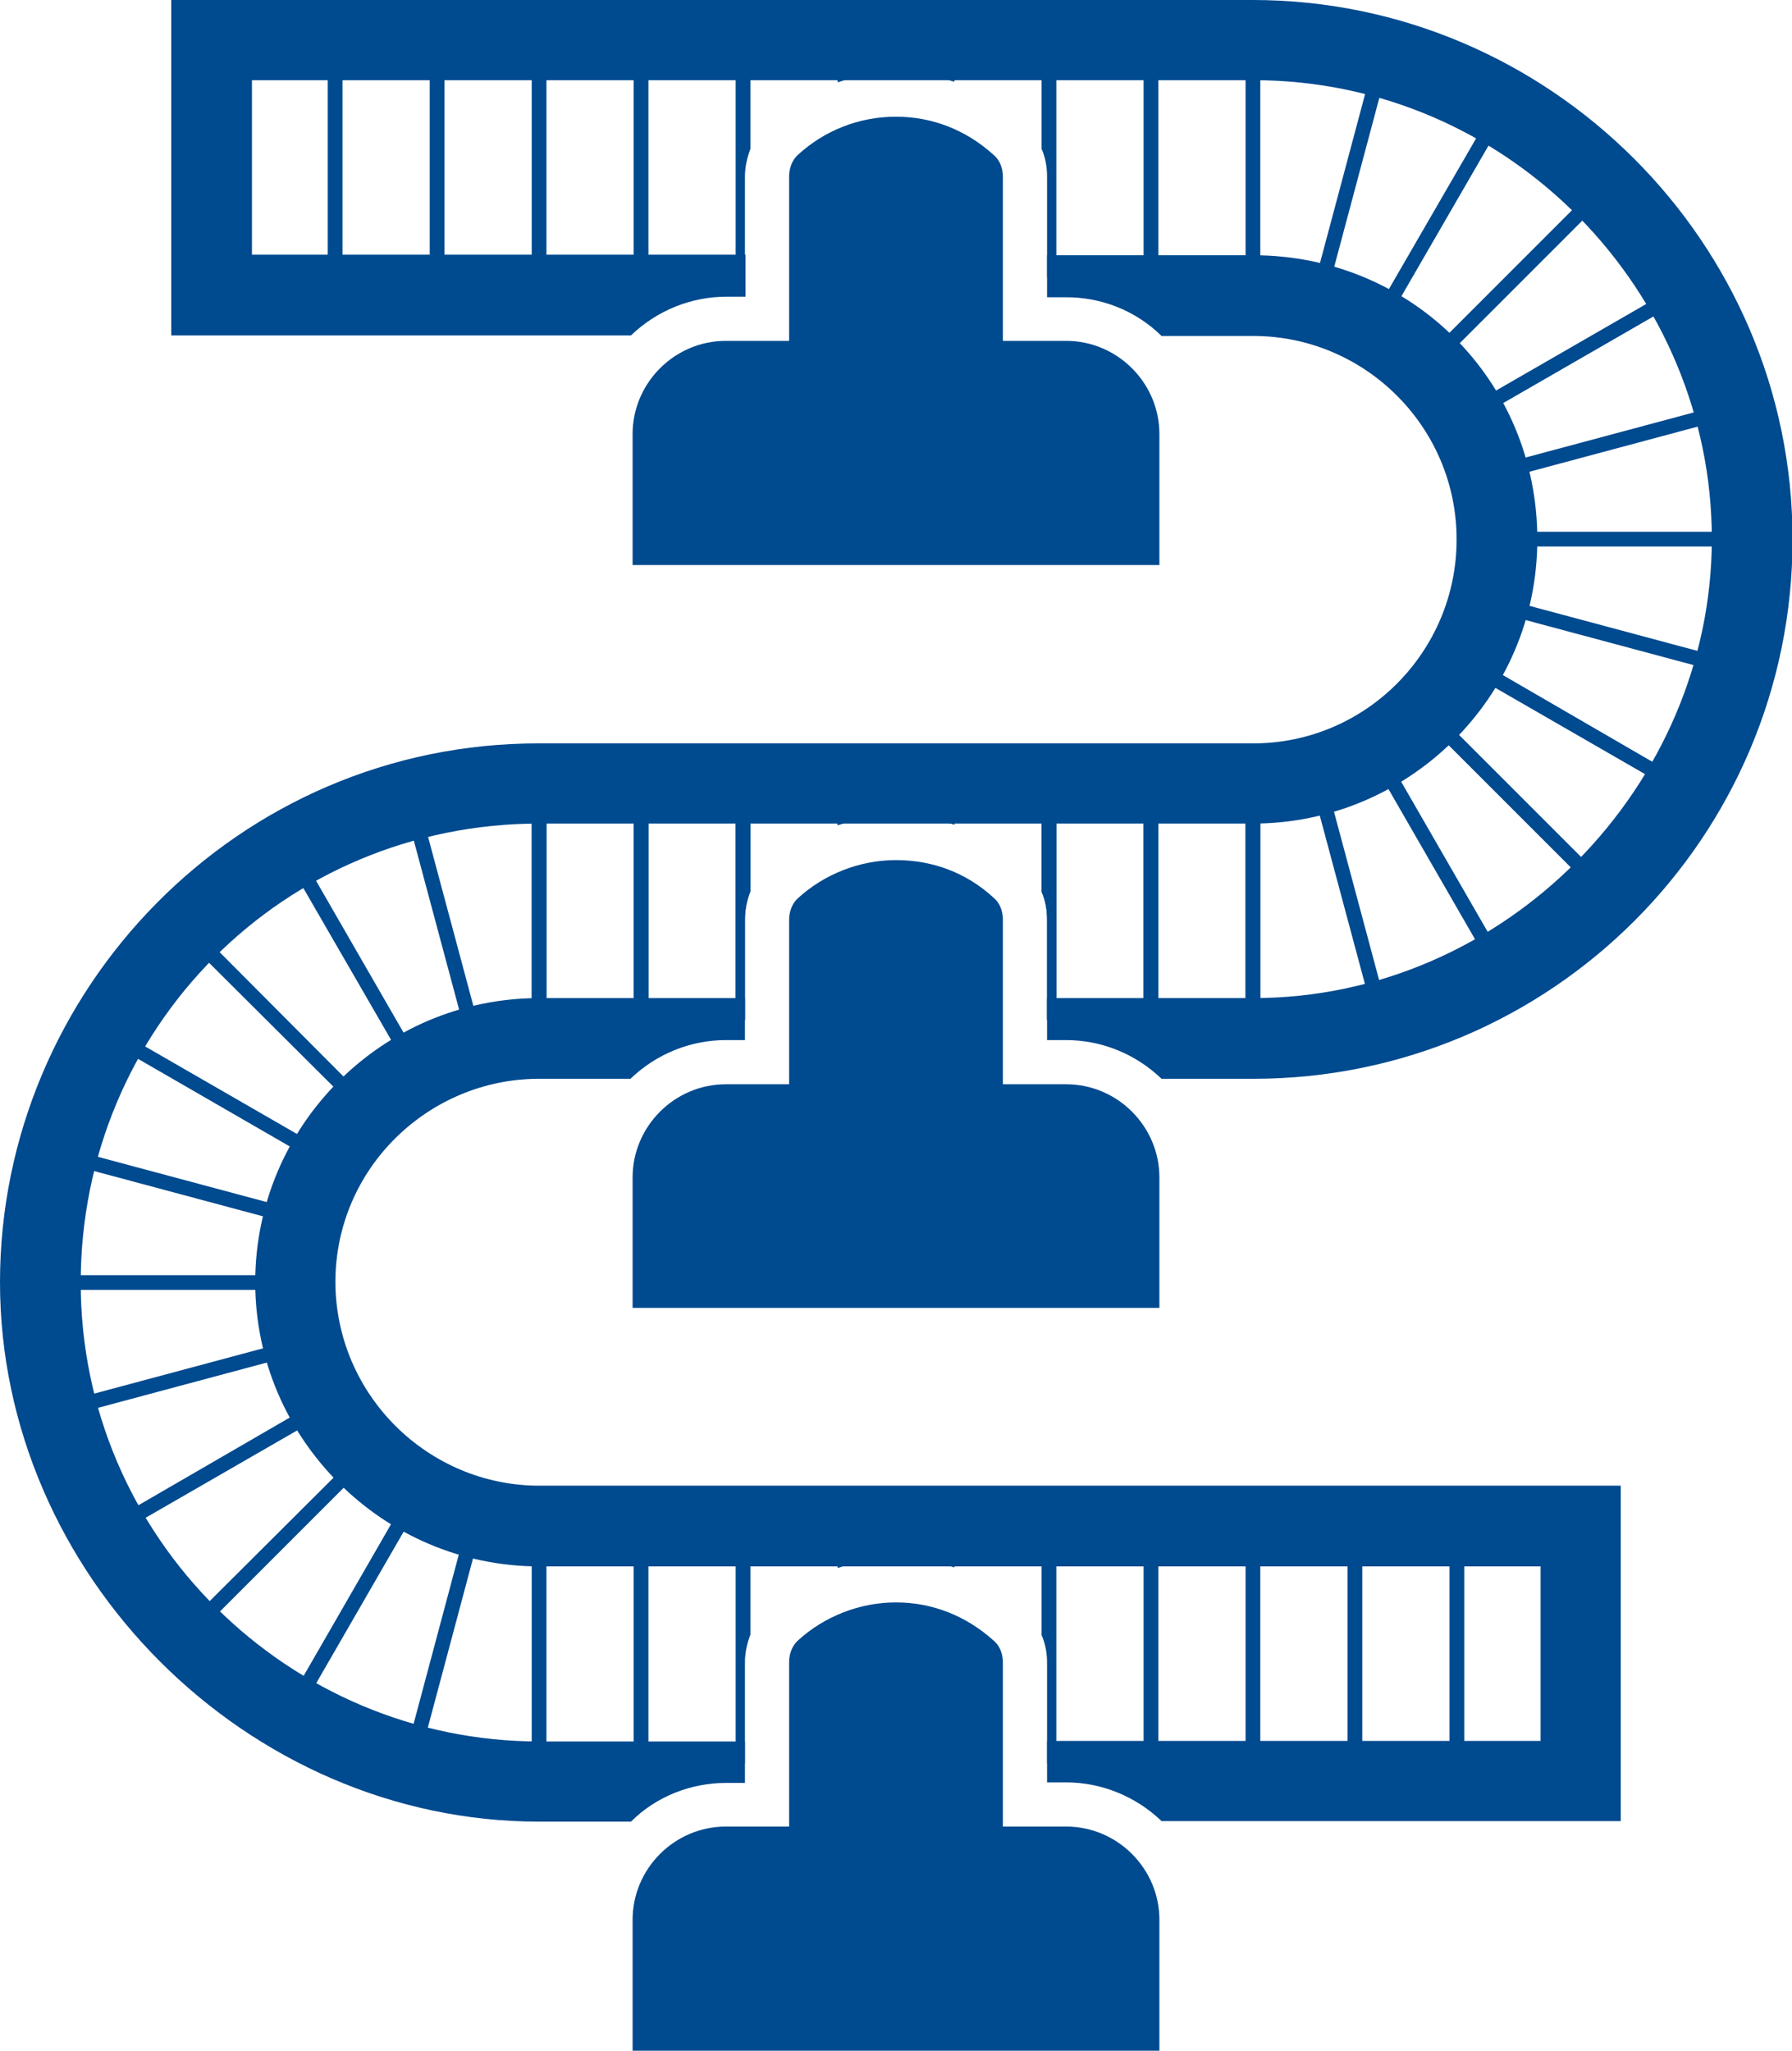
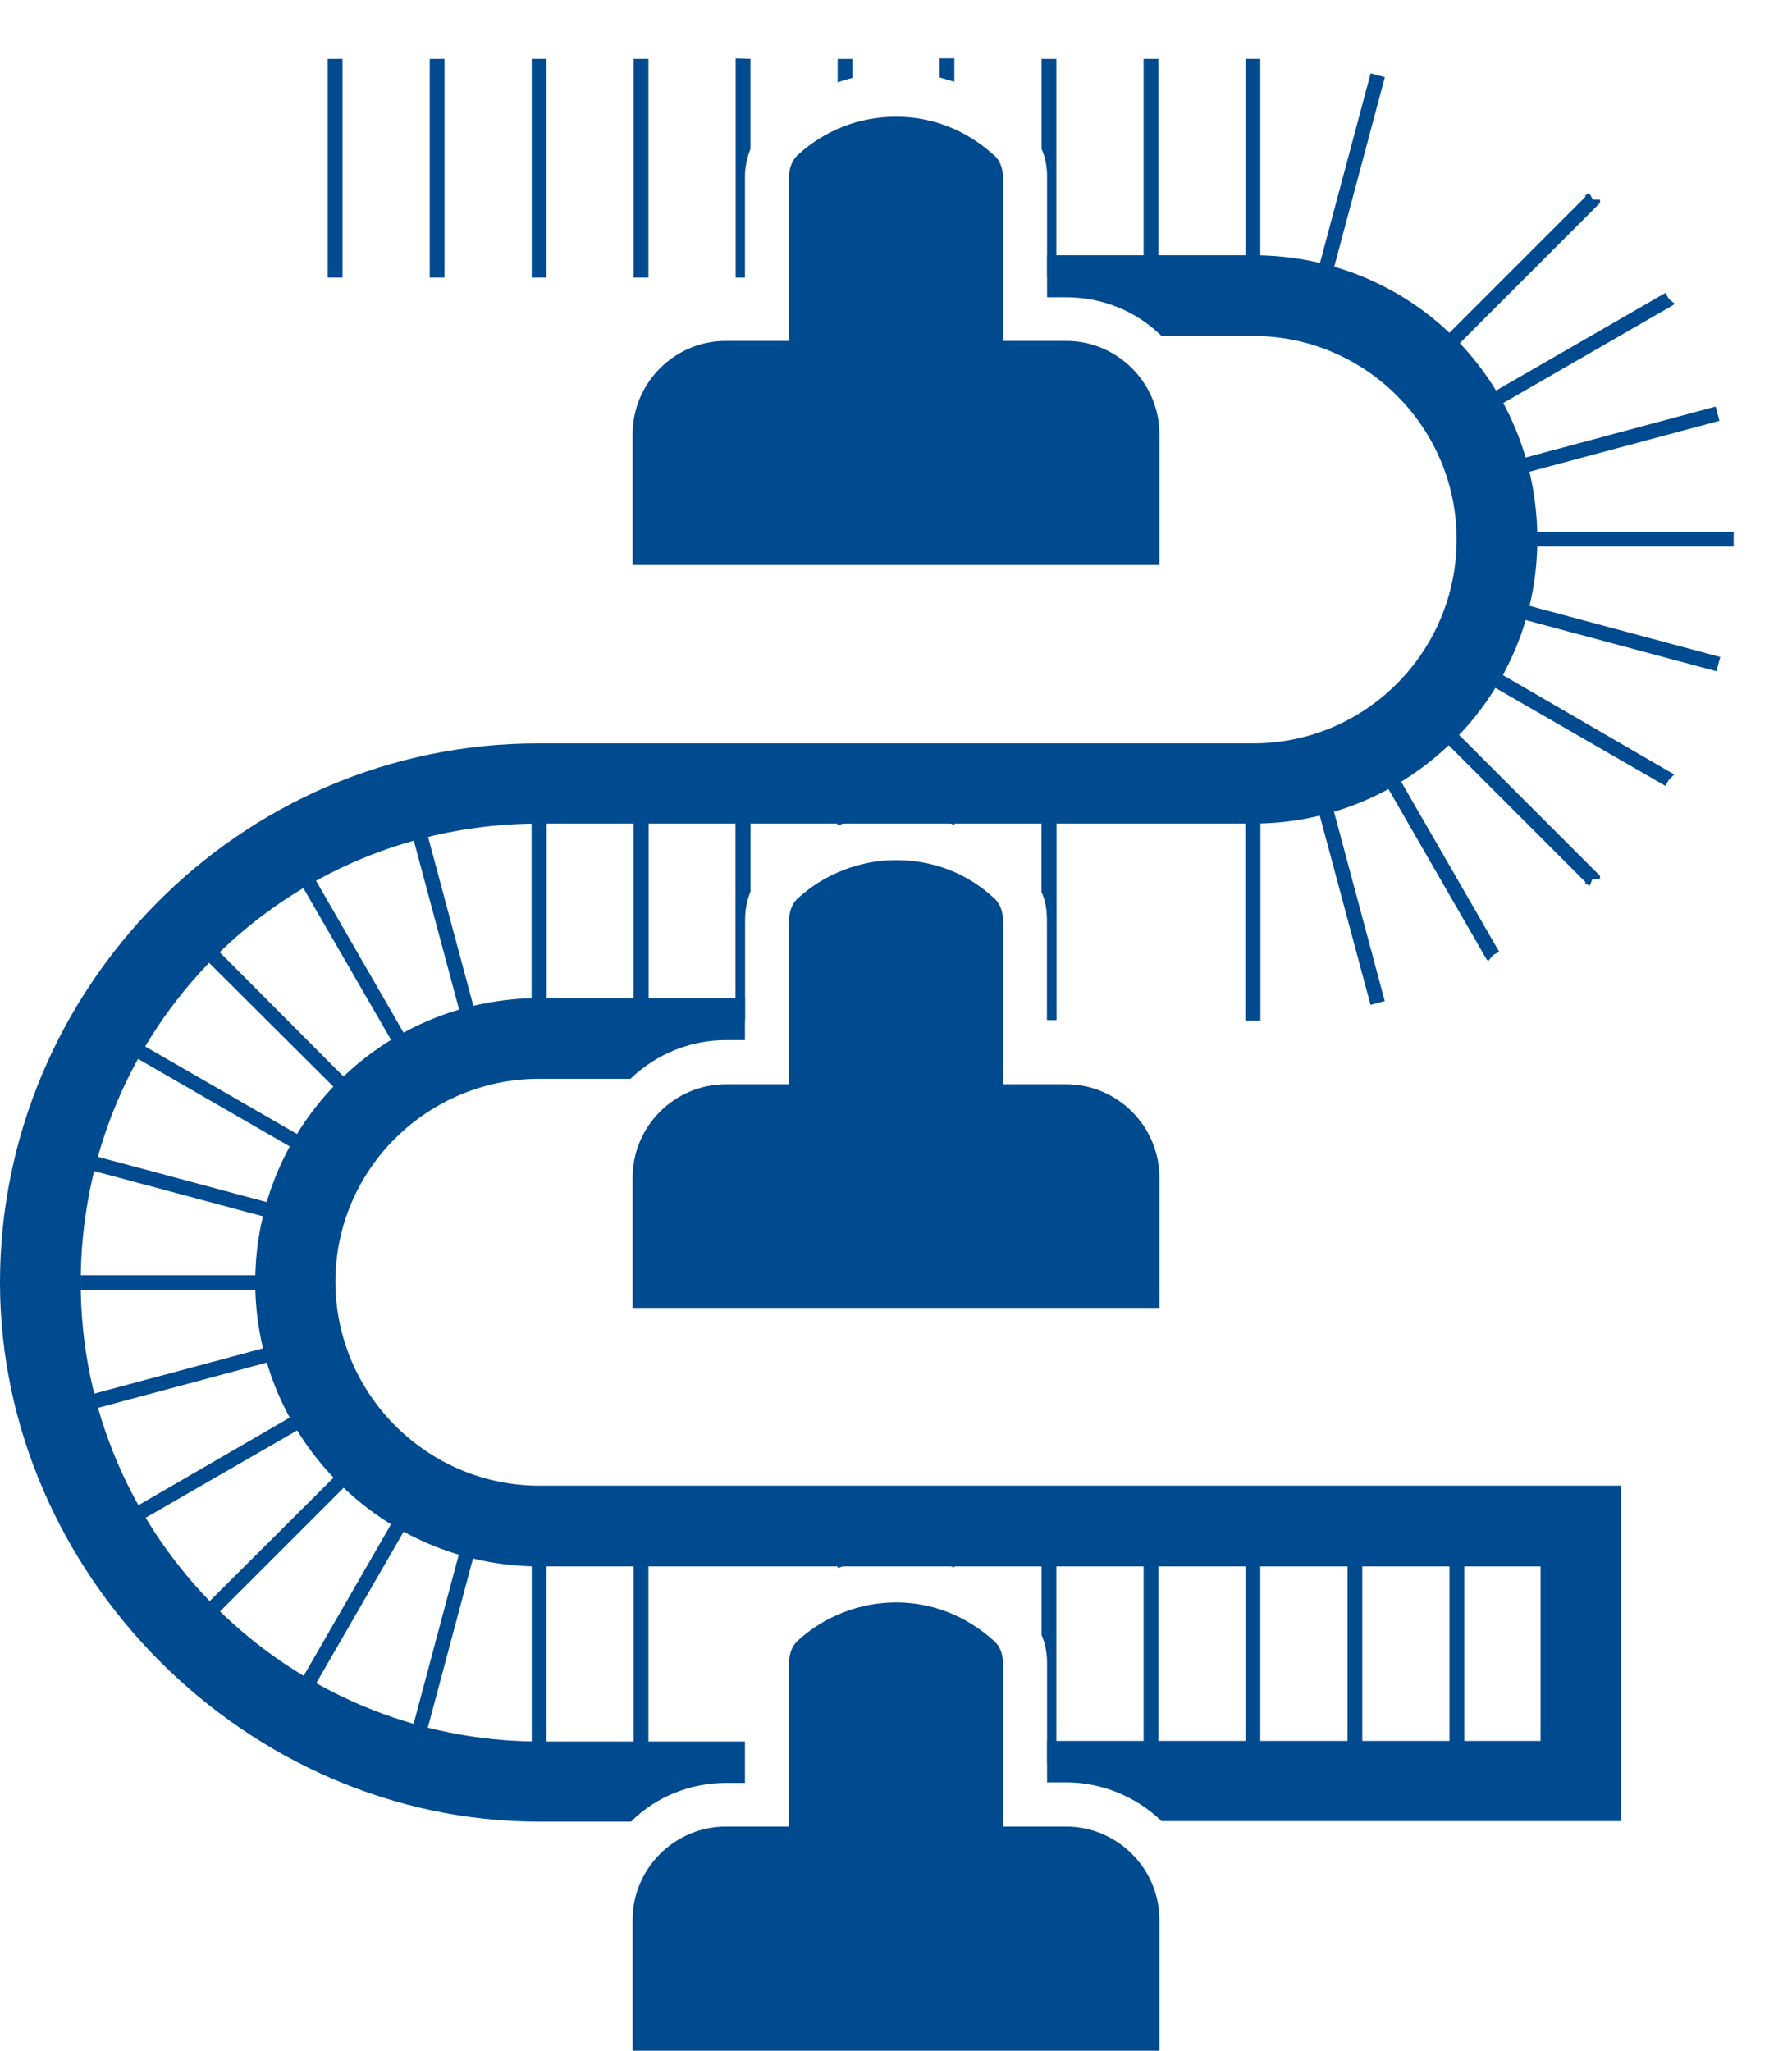
<svg xmlns="http://www.w3.org/2000/svg" version="1.1" id="Layer_2_00000049181974758707326980000002258213826456187051_" x="0px" y="0px" viewBox="0 0 328.6 376" style="enable-background:new 0 0 328.6 376;" xml:space="preserve">
  <style type="text/css">
	.st0{fill:#004A8F;}
</style>
  <g id="Layer_8">
    <g>
      <rect x="228.4" y="10.8" class="st0" width="2.7" height="40.1" />
      <rect x="209.7" y="10.8" class="st0" width="2.7" height="40.1" />
      <path class="st0" d="M193.7,10.8v40H192V32.4c0-1.8-0.3-3.5-1-5.1V10.8L193.7,10.8L193.7,10.8z" />
      <path class="st0" d="M175,10.8V15c-0.9-0.3-1.8-0.5-2.7-0.8v-3.5H175z" />
      <path class="st0" d="M156.3,10.8v3.5c-0.9,0.2-1.8,0.5-2.7,0.8v-4.3L156.3,10.8L156.3,10.8z" />
      <path class="st0" d="M137.6,10.8v16.5c-0.6,1.6-1,3.3-1,5.1v18.5h-1.7V10.7L137.6,10.8L137.6,10.8z" />
      <rect x="116.2" y="10.8" class="st0" width="2.7" height="40.1" />
      <rect x="97.5" y="10.8" class="st0" width="2.7" height="40.1" />
      <rect x="78.8" y="10.8" class="st0" width="2.7" height="40.1" />
      <rect x="60.1" y="10.8" class="st0" width="2.7" height="40.1" />
      <rect x="228.4" y="147" class="st0" width="2.7" height="40.1" />
-       <rect x="209.7" y="147" class="st0" width="2.7" height="40.1" />
      <path class="st0" d="M193.7,147V187H192v-18.4c0-1.8-0.3-3.5-1-5.1V147H193.7z" />
      <path class="st0" d="M175,147v4.2c-0.9-0.3-1.7-0.5-2.7-0.7l0,0V147H175z" />
      <path class="st0" d="M156.3,147v3.5c-0.9,0.2-1.8,0.5-2.7,0.8V147H156.3z" />
      <path class="st0" d="M137.6,147v16.4c-0.6,1.6-1,3.3-1,5.1V187h-1.7V147L137.6,147L137.6,147z" />
      <rect x="116.2" y="147" class="st0" width="2.7" height="40.1" />
      <rect x="97.5" y="147" class="st0" width="2.7" height="40.1" />
      <rect x="246" y="144.6" transform="matrix(0.966 -0.259 0.259 0.966 -34.16 69.535)" class="st0" width="2.7" height="40.1" />
      <polygon class="st0" points="272.9,176.2 272.6,175.9 252.6,141.2 254.9,139.8 274.9,174.5 273.8,175.1   " />
      <polygon class="st0" points="291.5,162.4 290.7,162 290.7,161.7 262.8,133.8 264.7,131.9 293.4,160.6 293.4,161.1 292,161.2   " />
      <polygon class="st0" points="305.4,144.1 270.7,124.1 272,121.7 307,142 306,143   " />
      <rect x="294.2" y="96.5" transform="matrix(0.259 -0.966 0.966 0.259 106.588 371.888)" class="st0" width="2.7" height="40.1" />
      <rect x="277.8" y="97.5" class="st0" width="40.1" height="2.7" />
      <rect x="275.5" y="79.8" transform="matrix(0.966 -0.259 0.259 0.966 -10.941 79.197)" class="st0" width="40.1" height="2.7" />
      <polygon class="st0" points="272,76 270.7,73.7 305.4,53.7 306,54.8 307.1,55.7 306.7,56   " />
      <polygon class="st0" points="264.7,65.9 262.8,64 290.7,36.1 290.7,35.8 291.4,35.4 292.1,36.6 293.4,36.6 293.4,37.2 293,37.6       " />
-       <polygon class="st0" points="254.9,57.9 252.6,56.6 272.8,21.7 274.8,23.5   " />
      <rect x="227.4" y="31.8" transform="matrix(0.258 -0.966 0.966 0.258 151.6 263.651)" class="st0" width="40.1" height="2.7" />
      <rect x="97.5" y="283.2" class="st0" width="2.7" height="40.1" />
      <rect x="116.2" y="283.2" class="st0" width="2.7" height="40.1" />
-       <path class="st0" d="M137.6,283.2v16.5c-0.6,1.6-1,3.3-1,5.1v18.5h-1.7v-40.1H137.6z" />
      <path class="st0" d="M156.3,283.2v3.5c-0.9,0.2-1.8,0.5-2.7,0.8v-4.3L156.3,283.2L156.3,283.2z" />
      <path class="st0" d="M175,283.2v4.2c-0.9-0.3-1.8-0.5-2.7-0.7v-3.5H175z" />
      <path class="st0" d="M193.7,283.2v40.1H192v-18.4c0-1.8-0.3-3.5-1-5.1v-16.5H193.7z" />
      <rect x="209.7" y="283.2" class="st0" width="2.7" height="40.1" />
      <rect x="228.4" y="283.2" class="st0" width="2.7" height="40.1" />
      <rect x="247.1" y="283.2" class="st0" width="2.7" height="40.1" />
      <rect x="265.8" y="283.2" class="st0" width="2.7" height="40.1" />
      <rect x="97.5" y="147" class="st0" width="2.7" height="40.1" />
      <rect x="116.2" y="147" class="st0" width="2.7" height="40.1" />
      <path class="st0" d="M137.6,147v16.4c-0.6,1.6-1,3.3-1,5.1V187h-1.7V147L137.6,147L137.6,147z" />
      <path class="st0" d="M156.3,147v3.5c-0.9,0.2-1.8,0.5-2.7,0.8V147H156.3z" />
      <path class="st0" d="M175,147v4.2h0c-0.9-0.3-1.7-0.5-2.7-0.7V147H175z" />
      <path class="st0" d="M193.7,147V187H192v-18.4c0-1.8-0.3-3.5-1-5.1V147H193.7z" />
-       <rect x="209.7" y="147" class="st0" width="2.7" height="40.1" />
      <rect x="228.4" y="147" class="st0" width="2.7" height="40.1" />
      <rect x="79.9" y="149.3" transform="matrix(0.966 -0.259 0.259 0.966 -41.001 26.753)" class="st0" width="2.7" height="40.1" />
      <polygon class="st0" points="73.7,194.1 53.7,159.5 54.8,158.8 55.7,157.8 56,158.1 76,192.8   " />
      <polygon class="st0" points="64,202.1 35.2,173.4 35.2,172.8 36.6,172.8 37.1,171.6 37.9,171.9 37.9,172.2 65.8,200.2   " />
      <polygon class="st0" points="56.6,212.2 21.6,192 22.6,191 23.2,189.9 57.9,209.9   " />
      <rect x="31.7" y="197.4" transform="matrix(0.259 -0.966 0.966 0.259 -185.523 193.167)" class="st0" width="2.7" height="40.1" />
      <rect x="10.7" y="233.8" class="st0" width="40.1" height="2.7" />
      <rect x="13.1" y="251.3" transform="matrix(0.966 -0.259 0.259 0.966 -64.22 17.16)" class="st0" width="40.1" height="2.7" />
      <polygon class="st0" points="23.2,280.3 22.6,279.2 21.6,278.2 21.9,278 56.6,257.9 57.9,260.3   " />
      <polygon class="st0" points="37.2,298.6 36.6,297.4 35.2,297.4 35.2,296.8 35.6,296.4 64,268.1 65.8,270 37.9,297.9 37.9,298.2       " />
      <polygon class="st0" points="55.8,312.4 54.8,311.4 53.7,310.7 73.7,276 76,277.4   " />
      <rect x="61.3" y="299.6" transform="matrix(0.258 -0.966 0.966 0.258 -230.418 301.844)" class="st0" width="40.1" height="2.7" />
    </g>
    <g>
      <path class="st0" d="M61.5,235.1c0-21,17.2-37.3,37.3-37.3h16.8c4.9-4.7,11.2-7.1,17.5-7.1h3.5c0-1.4,0-8,0-7.7H98.9    c-28.8,0-52.1,23.4-52.1,52.1s23.5,52.1,52.1,52.1h183.6v32H192c0,0.5,0,8,0,7.6h3.5c6.4,0,12.7,2.5,17.5,7.1h84.2v-61.5H98.9    C78.5,272.4,61.6,255.8,61.5,235.1L61.5,235.1L61.5,235.1z" />
-       <path class="st0" d="M229.7,0H31.4v61.5h84.3c4.9-4.7,11.2-7.1,17.5-7.1h3.5c0-1.4,0-8,0-7.7H46.2v-32h183.6    c47.2,0,84.1,39,84.1,84.1S276.2,183,229.8,183H192c0,0.5,0,8,0,7.7h3.5c6.3,0,12.6,2.4,17.5,7.1h16.8c54.7,0,98.9-44.4,98.9-98.9    S284,0,229.7,0L229.7,0z" />
      <path class="st0" d="M133.1,326.9h3.5c0-0.6,0-8.1,0-7.6H98.9c-45.8,0-84.1-37.3-84.1-84.1S52.1,151,98.9,151h130.9    c28.2,0,52.1-22.9,52.1-52.1s-23.2-52.1-52.1-52.1H192c0,0.5,0,8,0,7.7h3.5c6.3,0,12.6,2.3,17.5,7.1h16.8    c20.5,0,37.3,16.7,37.3,37.3s-16.7,37.4-37.3,37.4H98.9C43.6,136.2,0,181.6,0,235.1S45.2,334,98.9,334h16.8    C120.4,329.3,126.8,326.9,133.1,326.9L133.1,326.9L133.1,326.9z" />
      <path class="st0" d="M183.9,32.4c0-1.6-0.6-3.1-1.7-4c-5.2-4.7-11.4-7-17.9-7c-6.9,0-13.2,2.6-18,7c-1,0.9-1.6,2.4-1.6,3.9v30.2    h-11.6c-9.4,0-17.1,7.7-17.1,17.1v24h96.6v-24c0-9.4-7.7-17.1-17.1-17.1h-11.6C183.9,60.1,183.9,32.1,183.9,32.4L183.9,32.4    L183.9,32.4z" />
      <path class="st0" d="M183.9,168.6c0-1.6-0.6-3.1-1.7-4c-5-4.6-11.2-6.9-17.9-6.9s-13.2,2.6-18,7c-1,0.9-1.6,2.4-1.6,3.9v30.2    h-11.6c-9.4,0-17.1,7.7-17.1,17.1v23.9h96.6v-23.9c0-9.4-7.7-17.1-17.1-17.1h-11.6L183.9,168.6L183.9,168.6L183.9,168.6z" />
      <path class="st0" d="M195.5,334.9h-11.6v-30.1c0-1.6-0.6-3.1-1.7-4c-5-4.5-11.2-7-17.9-7s-13.2,2.6-18,7c-1,0.9-1.6,2.4-1.6,3.9    v30.2h-11.6c-9.4,0-17.1,7.7-17.1,17.1v24h96.6v-24C212.6,342.6,204.9,334.9,195.5,334.9L195.5,334.9L195.5,334.9z" />
    </g>
  </g>
</svg>